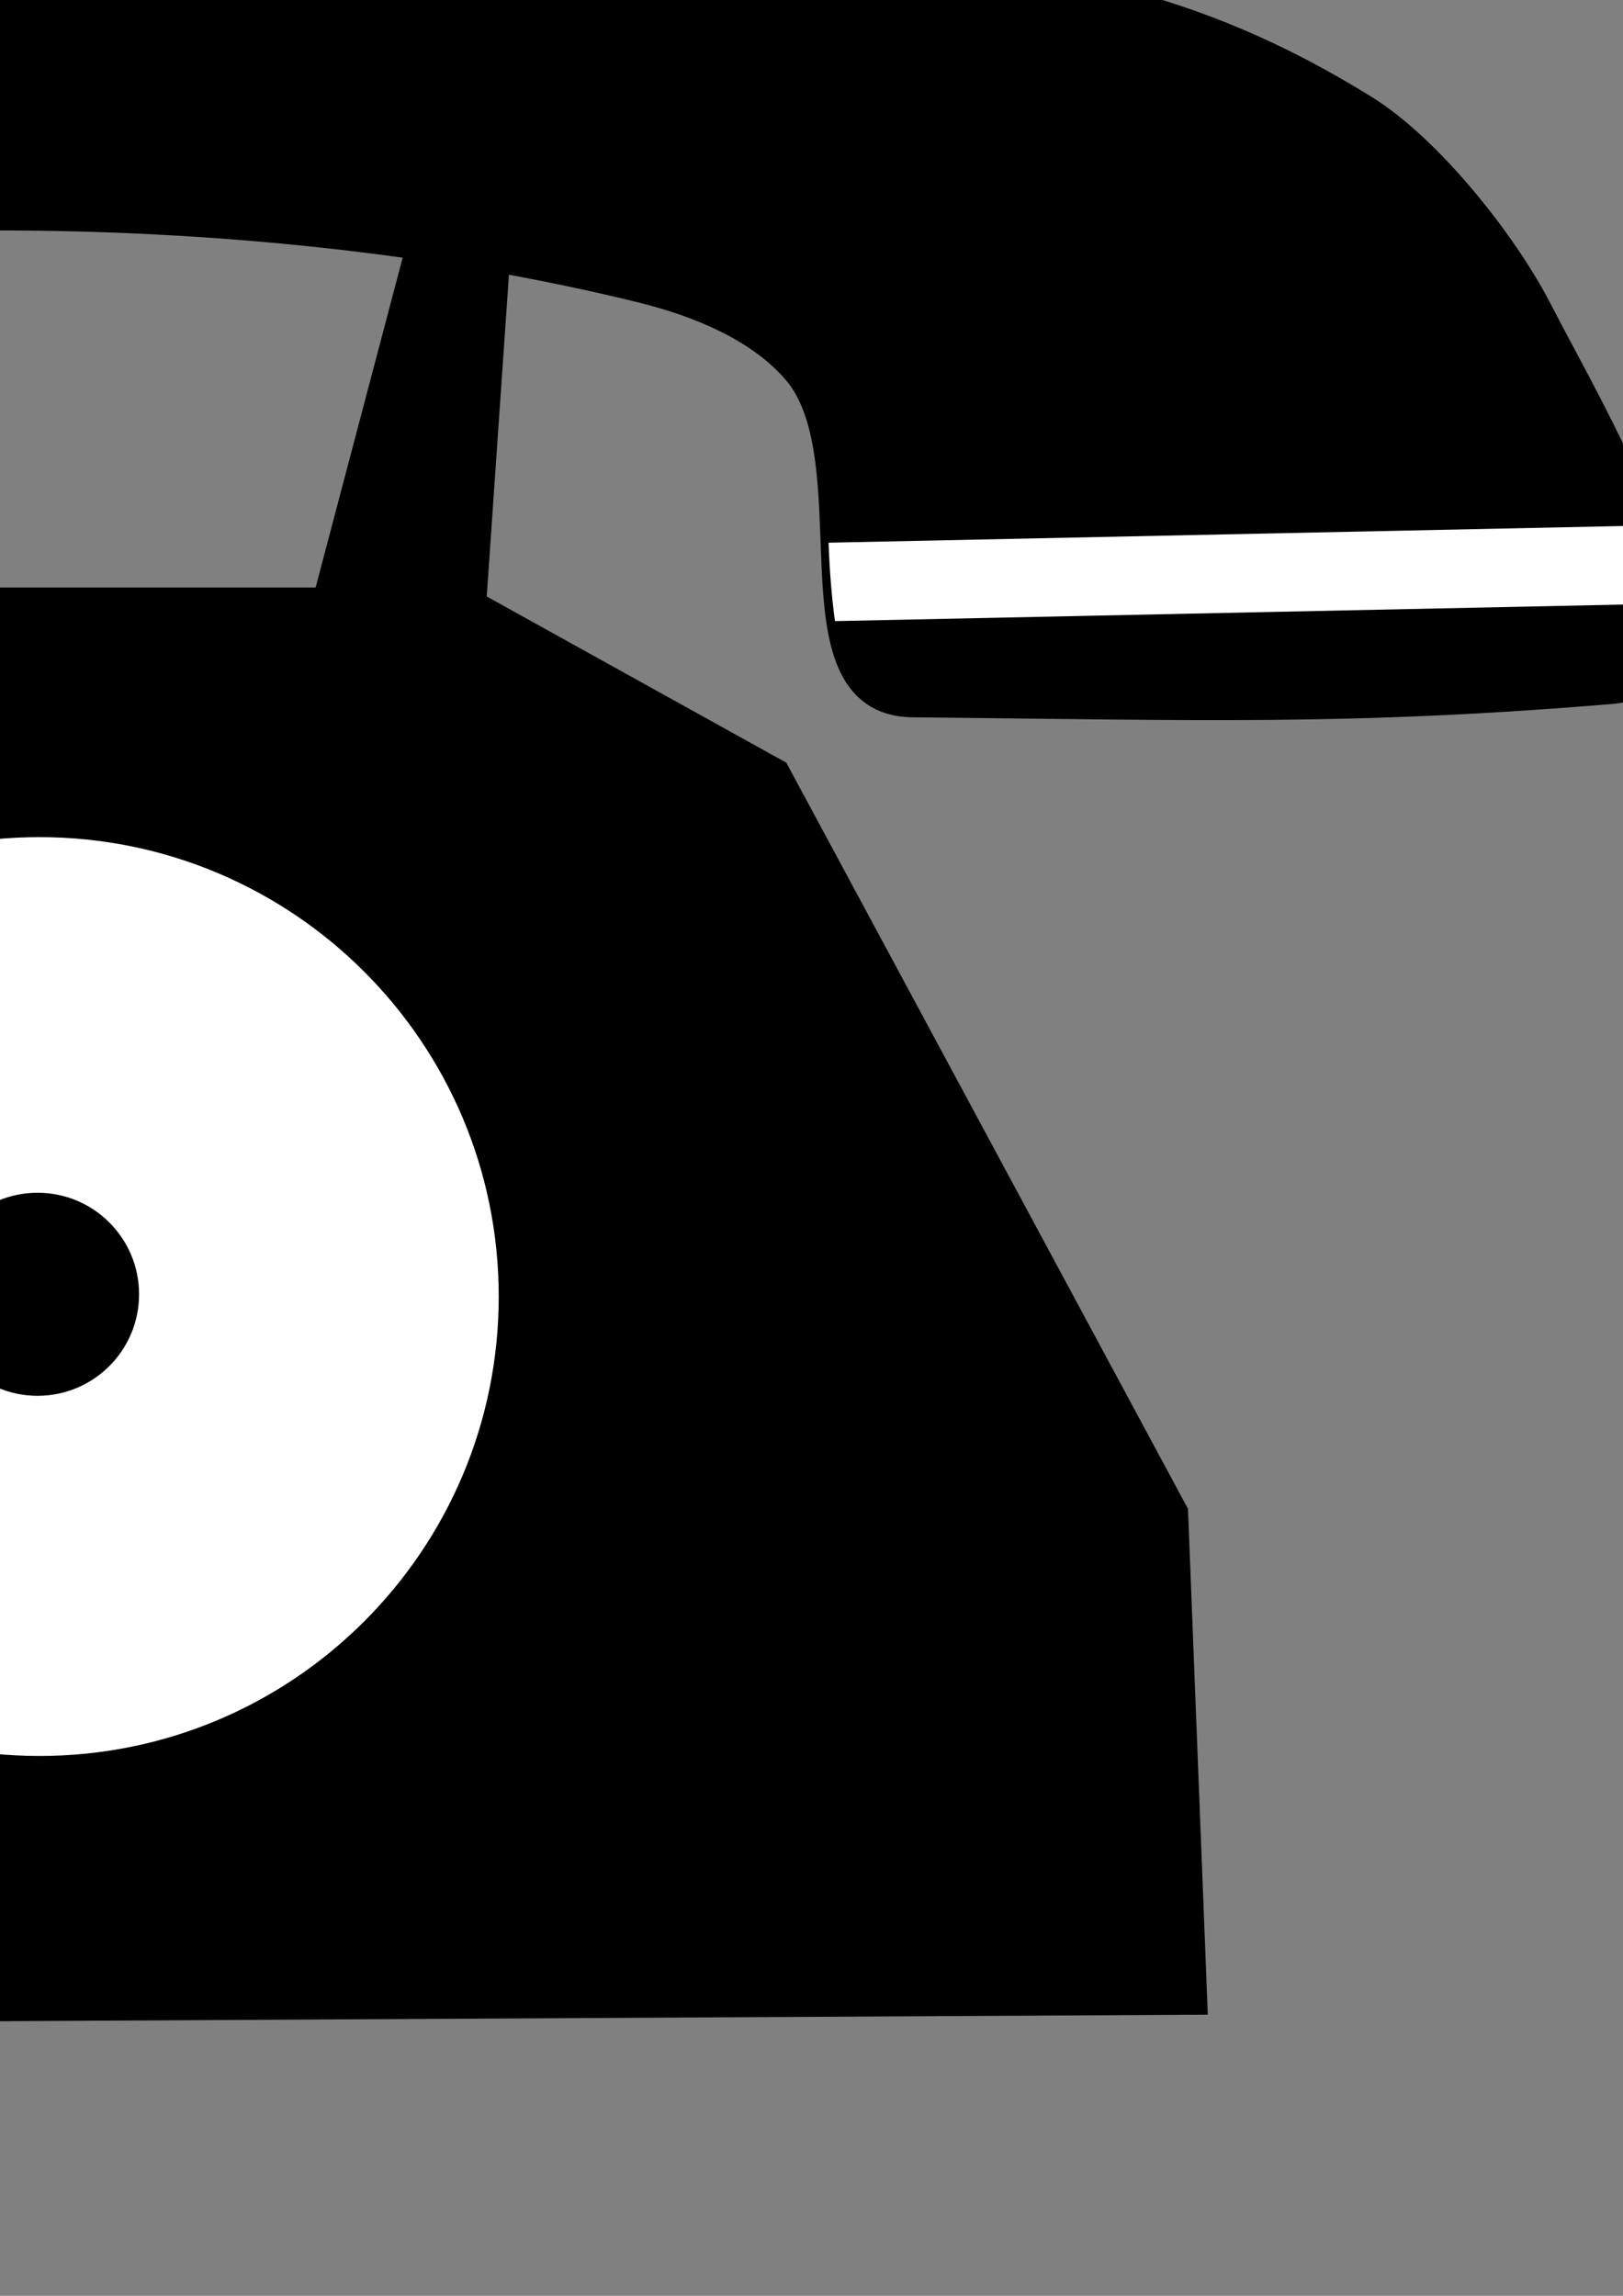
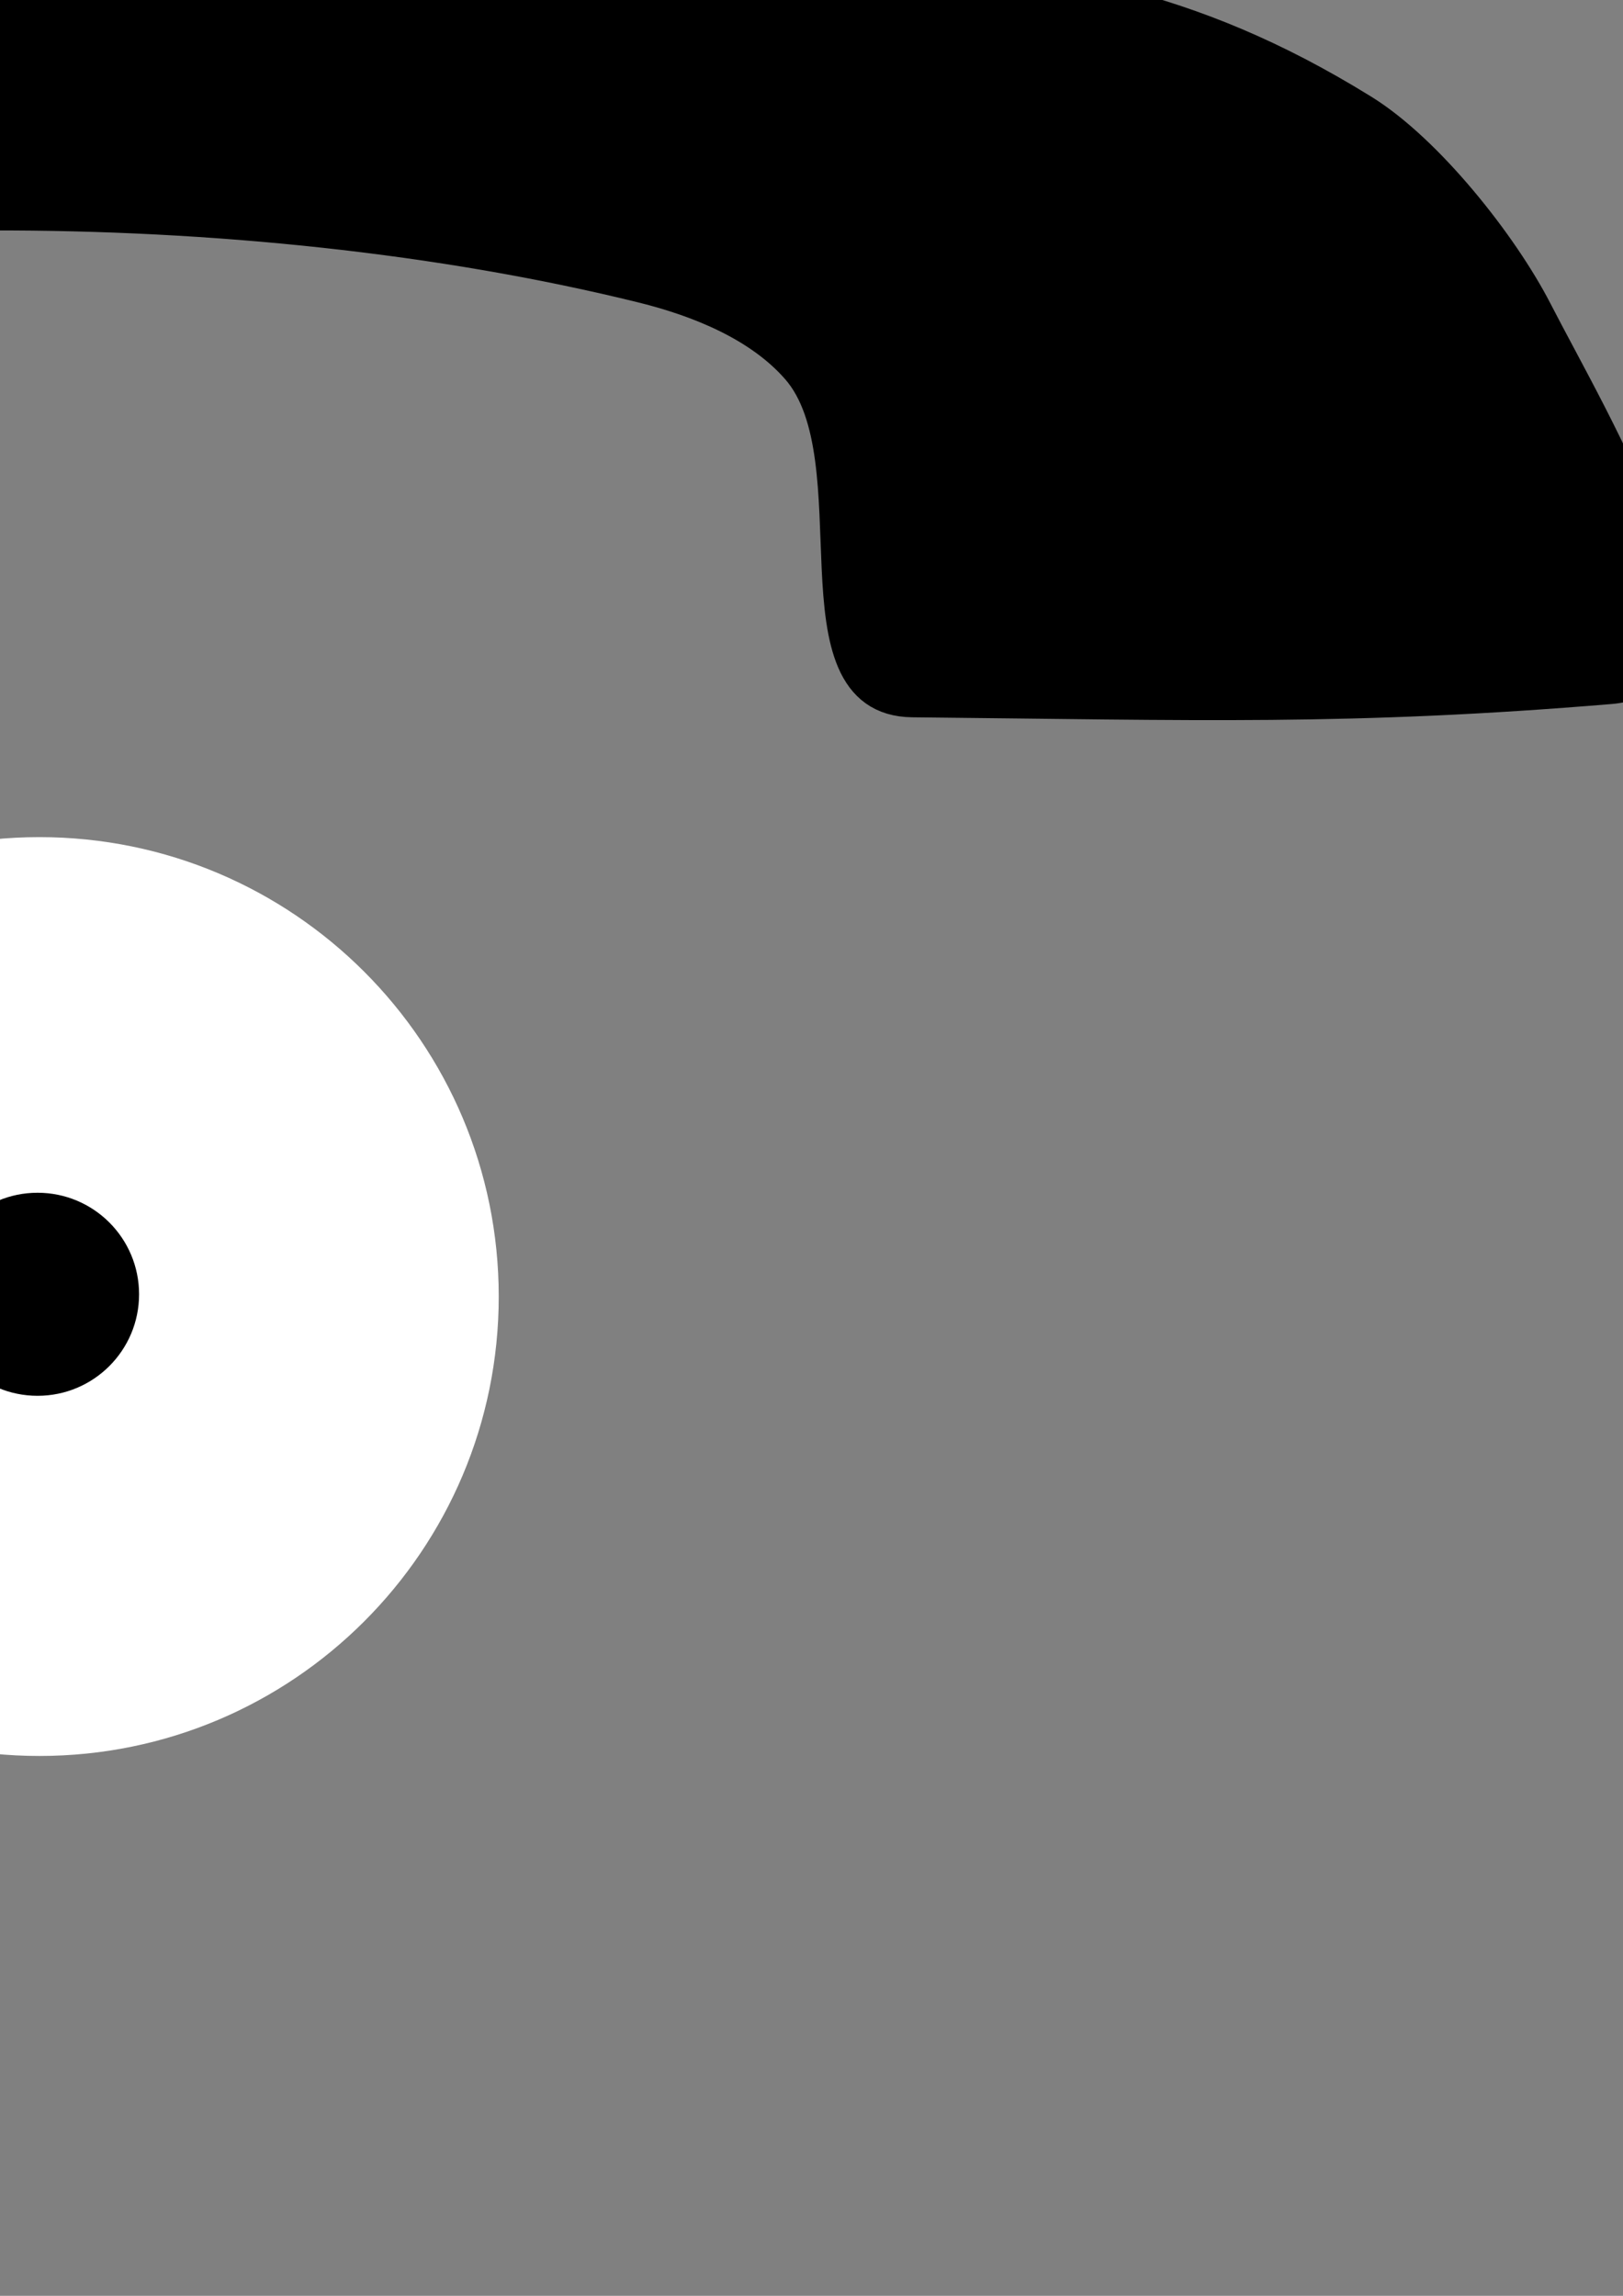
<svg xmlns="http://www.w3.org/2000/svg" xmlns:ns1="http://www.inkscape.org/namespaces/inkscape" xmlns:ns2="http://sodipodi.sourceforge.net/DTD/sodipodi-0.dtd" width="744.094" height="1052.362" id="svg2" ns1:label="Pozad  " version="1.1" ns1:version="0.47 r22583" ns2:docname="Nov   dokument 1">
  <rect width="100%" height="100%" fill="#808080" stroke="none" />
  <defs id="defs3">
    <ns1:perspective ns2:type="inkscape:persp3d" ns1:vp_x="0 : 526.18109 : 1" ns1:vp_y="0 : 1000 : 0" ns1:vp_z="744.09448 : 526.18109 : 1" ns1:persp3d-origin="372.04724 : 350.78739 : 1" id="perspective9" />
    <ns1:perspective id="perspective3442" ns1:persp3d-origin="0.5 : 0.33333333 : 1" ns1:vp_z="1 : 0.5 : 1" ns1:vp_y="0 : 1000 : 0" ns1:vp_x="0 : 0.5 : 1" ns2:type="inkscape:persp3d" />
  </defs>
  <ns2:namedview id="base" pagecolor="#ffffff" bordercolor="#666666" borderopacity="1.0" ns1:pageopacity="0.0" ns1:pageshadow="2" ns1:zoom="0.35" ns1:cx="375" ns1:cy="451.1012" ns1:document-units="px" ns1:current-layer="layer1" showgrid="false" ns1:window-width="1371" ns1:window-height="835" ns1:window-x="67" ns1:window-y="42" ns1:window-maximized="0" />
  <g ns1:label="Vrstva 1" ns1:groupmode="layer" id="layer1">
    <g id="g4171" transform="matrix(17.185,0,0,17.185,16917.381,21824.364)" ns1:export-filename="C:\Users\pafe\Desktop\use3712.png" ns1:export-xdpi="90" ns1:export-ydpi="90">
      <path ns2:nodetypes="ccccc" id="path7775" d="m -996.761,-1253.473 -0.664,-9.618 1.737,-0.019 2.544,9.637 -3.617,0 z" style="fill:#000000;fill-opacity:1;stroke:#000000;stroke-width:1.012px;stroke-linecap:butt;stroke-linejoin:miter;stroke-opacity:1" />
-       <path ns2:nodetypes="ccccccccc" id="path7773" d="m -1012.684,-1216.401 c 0.504,-12.609 0.194,-13.437 0.194,-13.437 l 9.788,-19.431 6.742,-4.526 23.957,1e-4 8.183,4.539 10.591,19.67 0.504,12.861 -59.96,0.324 z" style="fill:#000000;fill-opacity:1;stroke:#000000;stroke-width:1px;stroke-linecap:butt;stroke-linejoin:miter;stroke-opacity:1" />
-       <path ns2:nodetypes="ccccc" id="path7775-7" d="m -971.956,-1253.957 0.664,-9.618 -1.737,-0.019 -2.544,9.637 3.617,0 z" style="fill:#000000;fill-opacity:1;stroke:#000000;stroke-width:1.012px;stroke-linecap:butt;stroke-linejoin:miter;stroke-opacity:1" />
      <g transform="translate(-0.833,-0.208)" id="g4089">
        <path ns2:type="arc" style="fill:#ffffff;fill-opacity:1;fill-rule:nonzero;stroke:none" id="path3291" ns2:cx="-978.81177" ns2:cy="-1226.8743" ns2:rx="13.973208" ns2:ry="13.973208" d="m -964.839,-1226.874 c 0,7.717 -6.256,13.973 -13.973,13.973 -7.717,0 -13.973,-6.256 -13.973,-13.973 0,-7.717 6.256,-13.973 13.973,-13.973 7.717,0 13.973,6.256 13.973,13.973 z" transform="matrix(0.877,0,0,0.877,-124.125,-159.206)" />
        <path ns2:type="arc" style="fill:#000000;fill-opacity:1;fill-rule:nonzero;stroke:none" id="path3315" ns2:cx="-981.15771" ns2:cy="-1234.5061" ns2:rx="2.7080786" ns2:ry="2.7080786" d="m -978.45,-1234.506 c 0,1.496 -1.212,2.708 -2.708,2.708 -1.496,0 -2.708,-1.212 -2.708,-2.708 0,-1.496 1.212,-2.708 2.708,-2.708 1.496,0 2.708,1.212 2.708,2.708 z" transform="translate(-1.434,-0.729)" />
      </g>
      <g transform="matrix(1,-0.021,0.021,1,26.271,-20.242)" id="g4166">
        <path style="fill:#000000;fill-opacity:1;stroke:#000000;stroke-width:0.858px;stroke-linecap:butt;stroke-linejoin:miter;stroke-opacity:1" d="m -1006.679,-1251.334 c -5.027,0.067 -8.454,0.062 -20.017,0.114 -4.078,0.018 -0.607,-7.991 1.219,-11.408 1.226,-2.293 3.636,-3.997 6.054,-5.198 5.617,-2.791 12.232,-3.522 18.556,-4.133 13.314,-1.287 28.482,-0.836 40.138,1.046 4.717,0.762 8.266,1.169 12.989,4.23 1.71,1.108 3.647,3.674 4.511,5.446 1.464,3.002 5.398,9.867 1.768,10.093 -6.967,0.433 -11,0.198 -18.619,-0.038 -3.317,-0.103 -0.837,-6.484 -2.885,-8.931 -0.976,-1.167 -2.564,-1.857 -4.084,-2.267 -10.72,-2.887 -24.352,-2.981 -33.452,-0.78 -1.701,0.411 -2.663,0.712 -3.537,2.875 -1.141,2.826 0.338,8.911 -2.641,8.95 z" id="path7777-4-0" ns2:nodetypes="csaaasscssaasss" />
-         <path style="fill:#ffffff;fill-opacity:1;stroke:none" d="m -962.229,-1255.455 c 0.012,0.732 0.052,1.461 0.127,2.094 l 22.184,0 c -0.087,-0.631 -0.293,-1.343 -0.57,-2.094 l -21.74,0 z" id="path7777-4" />
-         <path style="fill:#ffffff;fill-opacity:1;stroke:none" d="m -1028.58,-1255.538 c -0.184,0.743 -0.275,1.444 -0.286,2.062 l 24.192,0 c 0.11,-0.625 0.154,-1.329 0.191,-2.062 l -24.097,0 z" id="path7777-9" />
+         <path style="fill:#ffffff;fill-opacity:1;stroke:none" d="m -1028.58,-1255.538 c -0.184,0.743 -0.275,1.444 -0.286,2.062 l 24.192,0 c 0.11,-0.625 0.154,-1.329 0.191,-2.062 l -24.097,0 " id="path7777-9" />
      </g>
    </g>
  </g>
</svg>